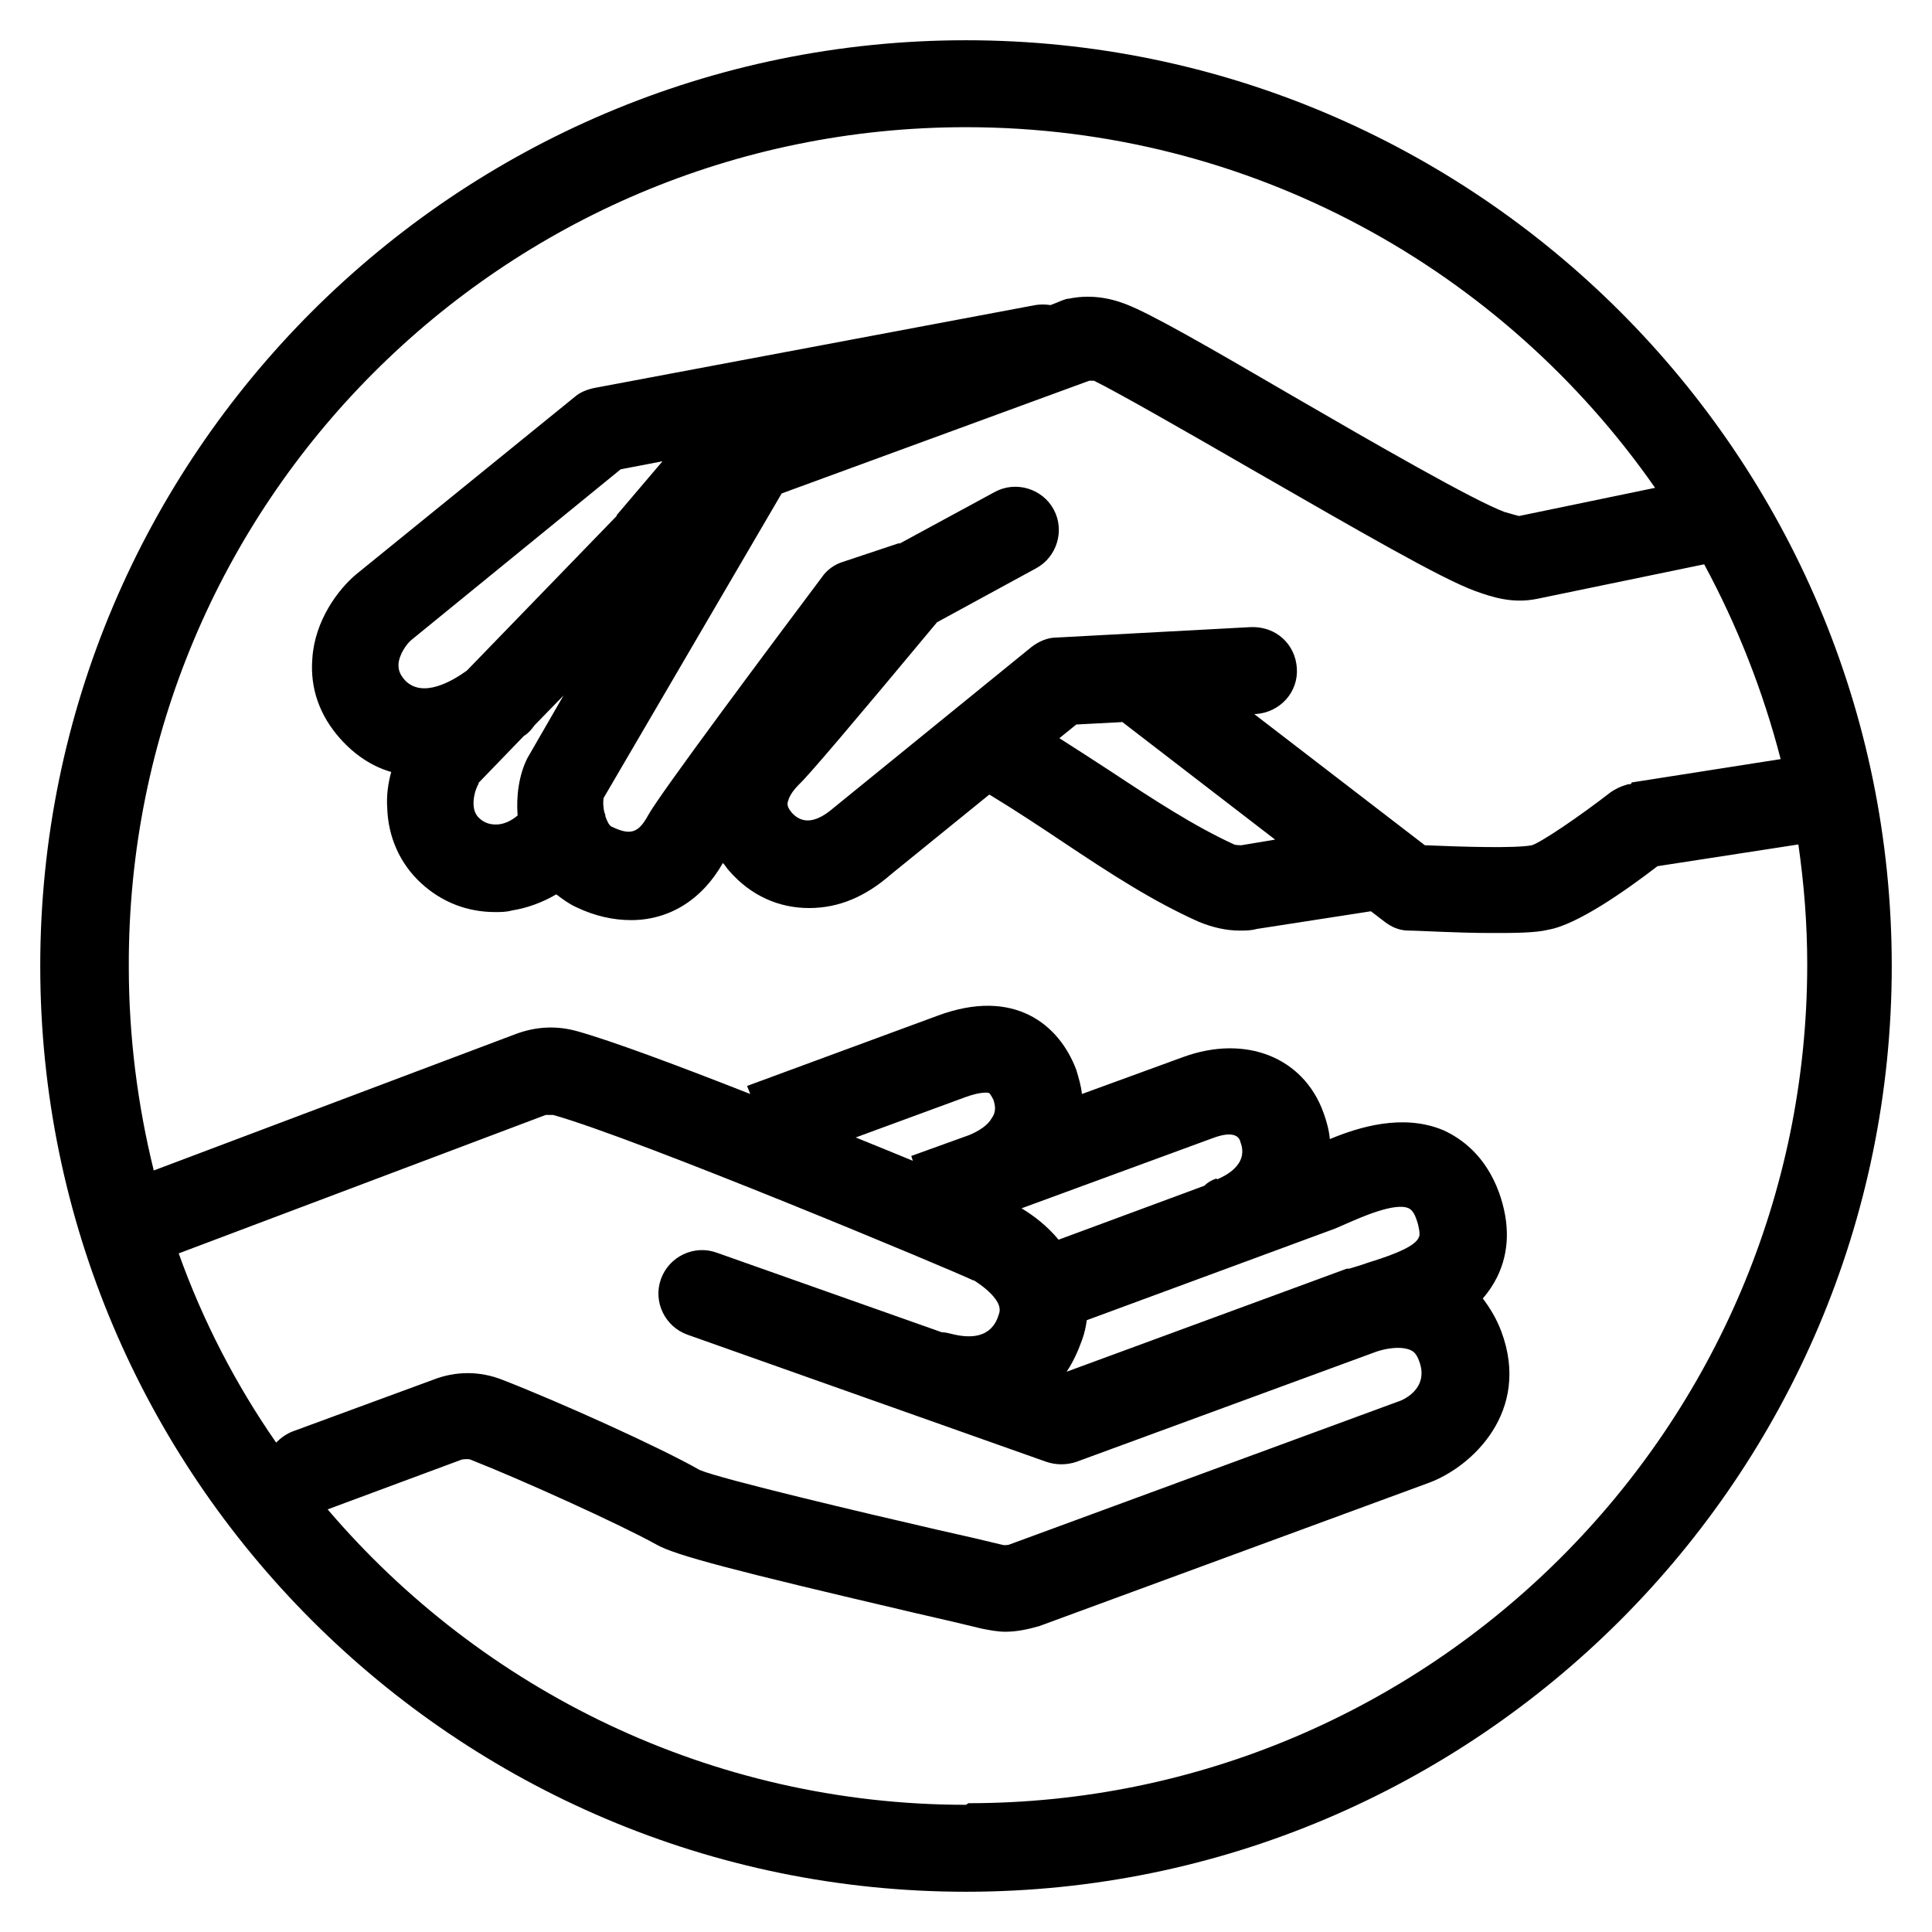
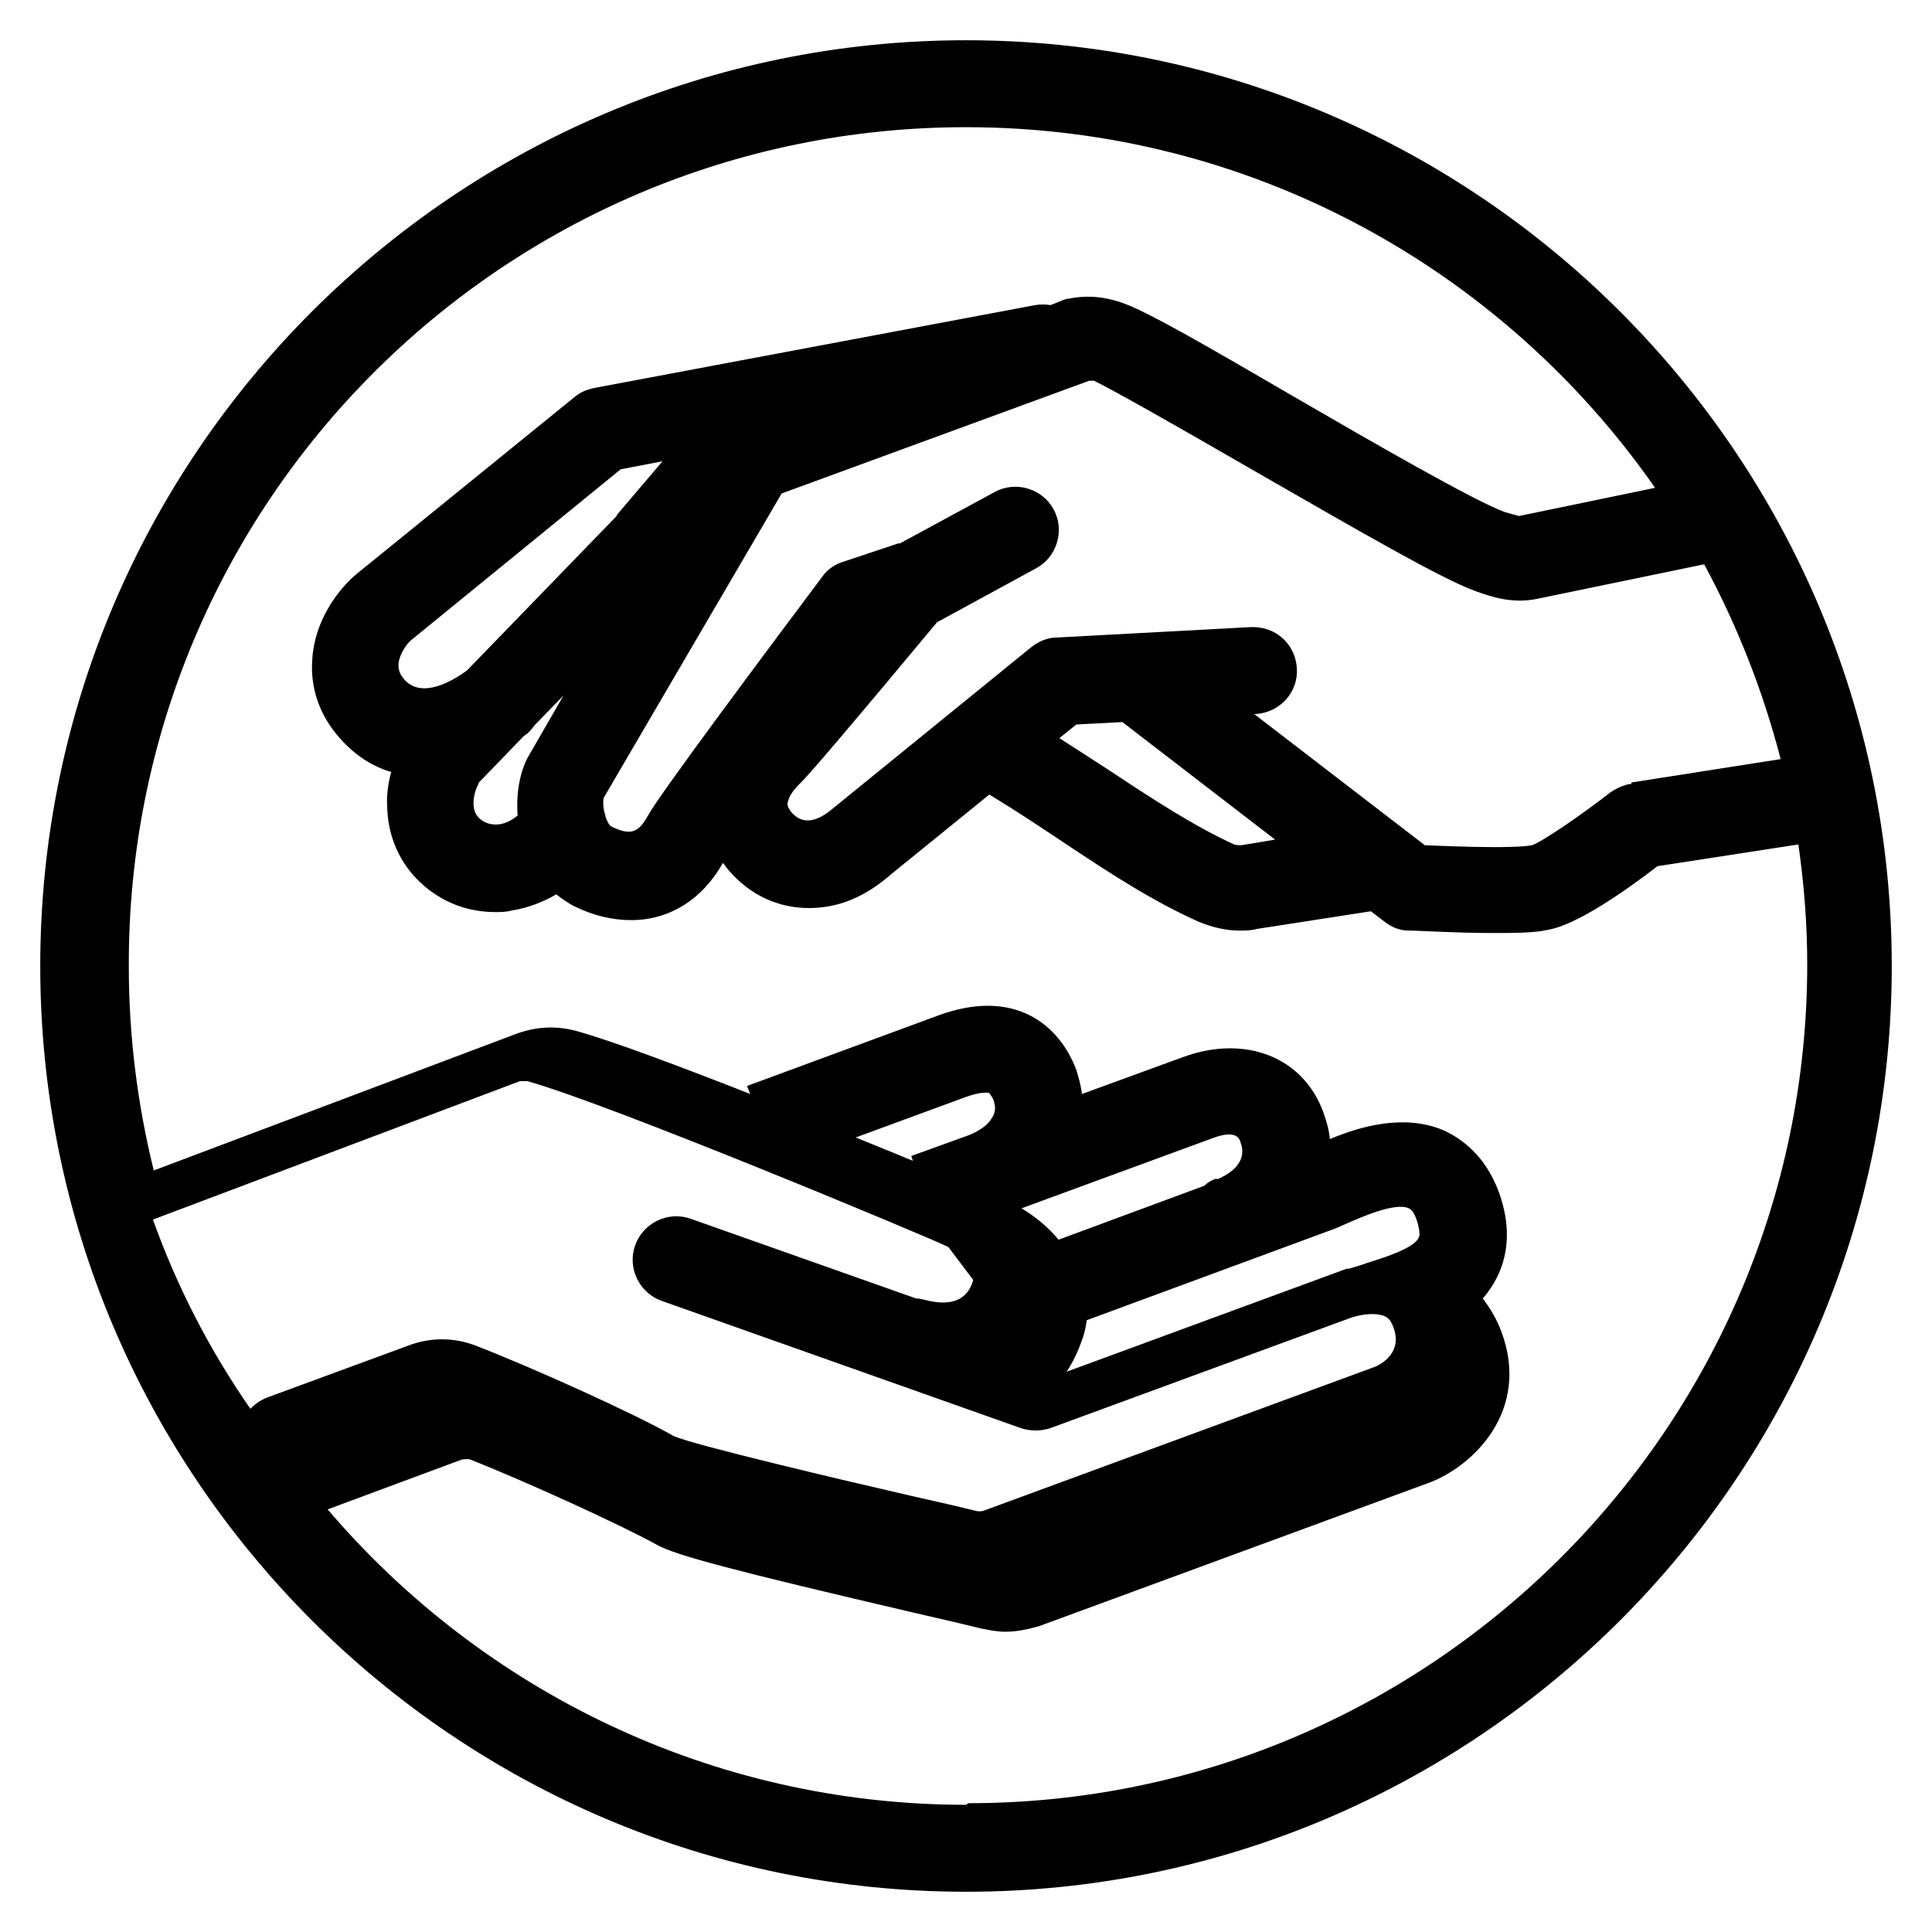
<svg xmlns="http://www.w3.org/2000/svg" id="Layer_1" data-name="Layer 1" viewBox="0 0 24 24">
  <defs>
    <style>
      .cls-1 {
        fill: #000;
        stroke-width: 0px;
      }
    </style>
  </defs>
-   <path class="cls-1" d="M12,22.42c-3.17,0-6.02-1.43-7.93-3.67l1.67-.62s.07-.01.1,0c.66.26,1.87.81,2.32,1.06.23.13.95.32,3.22.85.35.08.65.15.81.19.1.02.2.04.3.04.14,0,.28-.03.42-.07l4.84-1.78c.54-.2,1.27-.89.9-1.88-.06-.16-.14-.29-.23-.41.07-.08.13-.17.18-.27.15-.31.16-.66.02-1.05-.17-.46-.47-.67-.69-.77-.5-.21-1.05-.04-1.41.11-.01-.11-.04-.22-.08-.33-.25-.69-.97-.97-1.74-.69l-1.26.46c-.01-.1-.04-.2-.07-.3-.21-.56-.77-1.03-1.73-.67l-2.36.87.04.1c-.89-.35-1.72-.66-2.15-.78-.25-.07-.5-.06-.75.03l-4.51,1.7c-.2-.81-.31-1.66-.31-2.53C1.58,6.25,6.25,1.58,12,1.58c3.54,0,6.67,1.77,8.56,4.48l-1.69.35s-.08-.02-.18-.05c-.38-.14-1.63-.86-2.63-1.44-1.08-.63-1.76-1.02-2.07-1.14-.23-.09-.47-.12-.71-.07-.03,0-.05.01-.08.02l-.15.06c-.06-.01-.13-.01-.19,0l-5.48,1.03c-.09.02-.17.05-.24.11l-2.71,2.2c-.23.19-.52.58-.55,1.05-.03.37.09.71.35,1,.18.2.39.34.63.41-.04.14-.06.3-.05.44.01.37.16.7.42.94.26.24.58.36.92.36.07,0,.14,0,.21-.02.19-.03.38-.1.55-.2.08.06.16.12.25.16.23.11.46.16.68.16.47,0,.88-.25,1.14-.71.03.03.05.07.08.1.27.31.62.46.99.46s.7-.14,1.02-.42l1.22-.99c.33.2.63.4.9.58.6.4,1.12.74,1.7,1,.17.07.34.11.51.11.07,0,.14,0,.21-.02l1.42-.22.17.13c.09.07.19.11.3.11.13,0,.59.03,1.03.03.27,0,.54,0,.7-.04.36-.06.97-.49,1.36-.79l1.75-.27c.07.49.11.98.11,1.49,0,5.75-4.68,10.42-10.42,10.42M12.09,15.9s.39.23.32.42c-.03.1-.12.37-.59.25-.04-.01-.08-.02-.12-.02l-2.8-.99c-.28-.1-.59.05-.69.33-.1.28.05.59.33.69l4.46,1.58c.12.04.25.04.37,0l3.73-1.37c.09-.03.23-.06.35-.04.1.02.14.05.18.16.13.35-.22.49-.26.5l-4.84,1.78s-.05.01-.08,0c-.16-.04-.46-.11-.82-.19-.87-.2-2.69-.63-2.94-.74-.49-.28-1.73-.84-2.45-1.12-.28-.11-.58-.11-.86,0l-1.74.64c-.08.03-.15.08-.21.14-.5-.72-.91-1.51-1.21-2.35l4.56-1.72s.07,0,.09,0c1.04.29,5.01,1.95,5.23,2.06M12.32,13.89c-.05.09-.16.16-.28.21,0,0,0,0,0,0l-.72.26.02.06c-.22-.09-.46-.19-.71-.29l1.36-.5c.19-.07.29-.06.3-.05,0,0,.02.02.05.08.03.09.03.16-.02.23M15.11,14.64c-.06.02-.11.05-.15.09l-1.81.67c-.14-.17-.31-.3-.46-.39l2.37-.87c.29-.11.34,0,.35.05.11.29-.22.43-.29.46M17.62,15.38c-.06.13-.45.25-.64.31-.08.03-.16.05-.22.07,0,0,0,0,0,0,0,0-.02,0-.03,0l-3.48,1.28c.08-.12.14-.25.19-.39.03-.08.05-.17.06-.25l3.09-1.14s.09-.04.16-.07c.14-.06.58-.26.75-.18.04.02.07.06.1.15.03.09.04.17.03.2M5.94,9.73l.57-.59s.02-.01.03-.02c.04-.03.07-.07.1-.11l.36-.37-.45.78c-.1.2-.14.46-.12.71-.07.06-.15.1-.23.11-.09.01-.18-.01-.25-.08-.13-.12-.04-.38,0-.43M7.66,6.41l-1.86,1.92c-.18.13-.55.35-.77.12-.08-.09-.08-.15-.08-.2.01-.13.11-.26.16-.3l2.6-2.12.52-.1-.57.67ZM13.93,8.96l1.91,1.47-.42.07s-.07,0-.09-.01c-.5-.23-.99-.55-1.55-.92-.2-.13-.4-.26-.62-.4l.21-.17.57-.03ZM20.26,9.74s-.04,0-.06.01c0,0,0,0,0,0-.07.02-.13.05-.19.09,0,0,0,0,0,0-.4.31-.86.62-.98.66-.21.04-.85.02-1.33,0l-2.12-1.63h.02c.3-.02.53-.27.51-.57-.02-.3-.26-.52-.57-.51l-2.42.13c-.11,0-.22.05-.31.12l-2.46,2c-.21.18-.38.2-.51.06-.07-.08-.06-.12-.05-.15.02-.08.09-.16.14-.21.1-.09.67-.76,1.71-2.01l1.23-.67c.26-.14.36-.47.22-.73-.14-.26-.47-.36-.73-.22l-1.18.64s-.01,0-.02,0l-.69.23c-.1.03-.2.1-.26.19-.6.8-2.02,2.7-2.16,2.96-.12.22-.22.25-.45.14-.03-.01-.06-.07-.08-.13,0-.01,0-.03-.01-.04-.02-.08-.02-.15-.01-.19l2.21-3.78,3.82-1.4h.06c.25.12,1.11.61,1.94,1.09,1.41.81,2.36,1.36,2.79,1.52.22.08.47.16.77.1l2.08-.43c.41.76.73,1.57.95,2.42l-1.85.29ZM12,.5C5.66.5.5,5.66.5,12s5.16,11.5,11.5,11.5,11.5-5.16,11.5-11.5S18.34.5,12,.5" />
+   <path class="cls-1" d="M12,22.42c-3.17,0-6.02-1.43-7.93-3.67l1.67-.62s.07-.01.1,0c.66.26,1.87.81,2.32,1.06.23.13.95.32,3.22.85.35.08.65.15.81.19.1.02.2.04.3.04.14,0,.28-.03.42-.07l4.84-1.78c.54-.2,1.27-.89.9-1.88-.06-.16-.14-.29-.23-.41.07-.08.13-.17.18-.27.15-.31.16-.66.02-1.05-.17-.46-.47-.67-.69-.77-.5-.21-1.05-.04-1.41.11-.01-.11-.04-.22-.08-.33-.25-.69-.97-.97-1.74-.69l-1.26.46c-.01-.1-.04-.2-.07-.3-.21-.56-.77-1.03-1.73-.67l-2.36.87.04.1c-.89-.35-1.72-.66-2.15-.78-.25-.07-.5-.06-.75.03l-4.51,1.7c-.2-.81-.31-1.66-.31-2.53C1.58,6.25,6.25,1.58,12,1.58c3.54,0,6.67,1.77,8.56,4.48l-1.69.35s-.08-.02-.18-.05c-.38-.14-1.63-.86-2.63-1.44-1.08-.63-1.76-1.02-2.07-1.14-.23-.09-.47-.12-.71-.07-.03,0-.05.01-.08.02l-.15.06c-.06-.01-.13-.01-.19,0l-5.48,1.03c-.09.02-.17.05-.24.11l-2.71,2.2c-.23.19-.52.58-.55,1.05-.03.37.09.71.35,1,.18.2.39.34.63.41-.04.14-.06.3-.05.44.01.37.16.7.42.94.26.24.58.36.92.36.07,0,.14,0,.21-.02.19-.03.38-.1.55-.2.08.06.16.12.25.16.23.11.46.16.68.16.47,0,.88-.25,1.14-.71.03.03.05.07.08.1.27.31.62.46.99.46s.7-.14,1.02-.42l1.22-.99c.33.2.63.4.9.58.6.4,1.12.74,1.7,1,.17.07.34.11.51.11.07,0,.14,0,.21-.02l1.42-.22.17.13c.09.07.19.11.3.11.13,0,.59.03,1.03.03.27,0,.54,0,.7-.04.36-.06.97-.49,1.36-.79l1.75-.27c.07.49.11.98.11,1.49,0,5.75-4.68,10.42-10.42,10.42M12.09,15.9c-.03.1-.12.37-.59.25-.04-.01-.08-.02-.12-.02l-2.8-.99c-.28-.1-.59.05-.69.33-.1.28.05.59.33.69l4.46,1.58c.12.04.25.04.37,0l3.73-1.37c.09-.03.23-.06.35-.04.1.02.14.05.18.16.13.35-.22.49-.26.5l-4.84,1.78s-.05.01-.08,0c-.16-.04-.46-.11-.82-.19-.87-.2-2.69-.63-2.94-.74-.49-.28-1.73-.84-2.45-1.12-.28-.11-.58-.11-.86,0l-1.74.64c-.08.03-.15.08-.21.14-.5-.72-.91-1.51-1.21-2.35l4.56-1.72s.07,0,.09,0c1.04.29,5.01,1.95,5.23,2.06M12.32,13.89c-.05.09-.16.16-.28.21,0,0,0,0,0,0l-.72.26.02.06c-.22-.09-.46-.19-.71-.29l1.36-.5c.19-.07.29-.06.3-.05,0,0,.02.02.05.08.03.09.03.16-.02.23M15.11,14.64c-.06.02-.11.05-.15.09l-1.81.67c-.14-.17-.31-.3-.46-.39l2.37-.87c.29-.11.34,0,.35.05.11.29-.22.43-.29.46M17.62,15.38c-.06.13-.45.25-.64.31-.08.03-.16.05-.22.07,0,0,0,0,0,0,0,0-.02,0-.03,0l-3.48,1.28c.08-.12.14-.25.19-.39.03-.08.05-.17.06-.25l3.09-1.14s.09-.04.16-.07c.14-.06.58-.26.75-.18.04.02.07.06.1.15.03.09.04.17.03.2M5.94,9.73l.57-.59s.02-.01.03-.02c.04-.03.07-.07.1-.11l.36-.37-.45.78c-.1.2-.14.46-.12.71-.07.06-.15.1-.23.11-.09.01-.18-.01-.25-.08-.13-.12-.04-.38,0-.43M7.66,6.41l-1.86,1.92c-.18.13-.55.35-.77.12-.08-.09-.08-.15-.08-.2.01-.13.11-.26.16-.3l2.6-2.12.52-.1-.57.67ZM13.93,8.96l1.91,1.47-.42.07s-.07,0-.09-.01c-.5-.23-.99-.55-1.55-.92-.2-.13-.4-.26-.62-.4l.21-.17.57-.03ZM20.26,9.74s-.04,0-.06.01c0,0,0,0,0,0-.07.02-.13.05-.19.09,0,0,0,0,0,0-.4.31-.86.62-.98.66-.21.04-.85.02-1.33,0l-2.12-1.63h.02c.3-.02.53-.27.51-.57-.02-.3-.26-.52-.57-.51l-2.42.13c-.11,0-.22.05-.31.12l-2.46,2c-.21.18-.38.2-.51.06-.07-.08-.06-.12-.05-.15.02-.08.09-.16.14-.21.1-.09.67-.76,1.71-2.01l1.23-.67c.26-.14.36-.47.22-.73-.14-.26-.47-.36-.73-.22l-1.18.64s-.01,0-.02,0l-.69.23c-.1.03-.2.1-.26.19-.6.8-2.02,2.7-2.16,2.96-.12.22-.22.25-.45.14-.03-.01-.06-.07-.08-.13,0-.01,0-.03-.01-.04-.02-.08-.02-.15-.01-.19l2.21-3.78,3.82-1.4h.06c.25.12,1.11.61,1.94,1.09,1.41.81,2.36,1.36,2.79,1.52.22.08.47.16.77.1l2.08-.43c.41.76.73,1.57.95,2.42l-1.85.29ZM12,.5C5.66.5.5,5.66.5,12s5.16,11.5,11.5,11.5,11.5-5.16,11.5-11.5S18.34.5,12,.5" />
</svg>